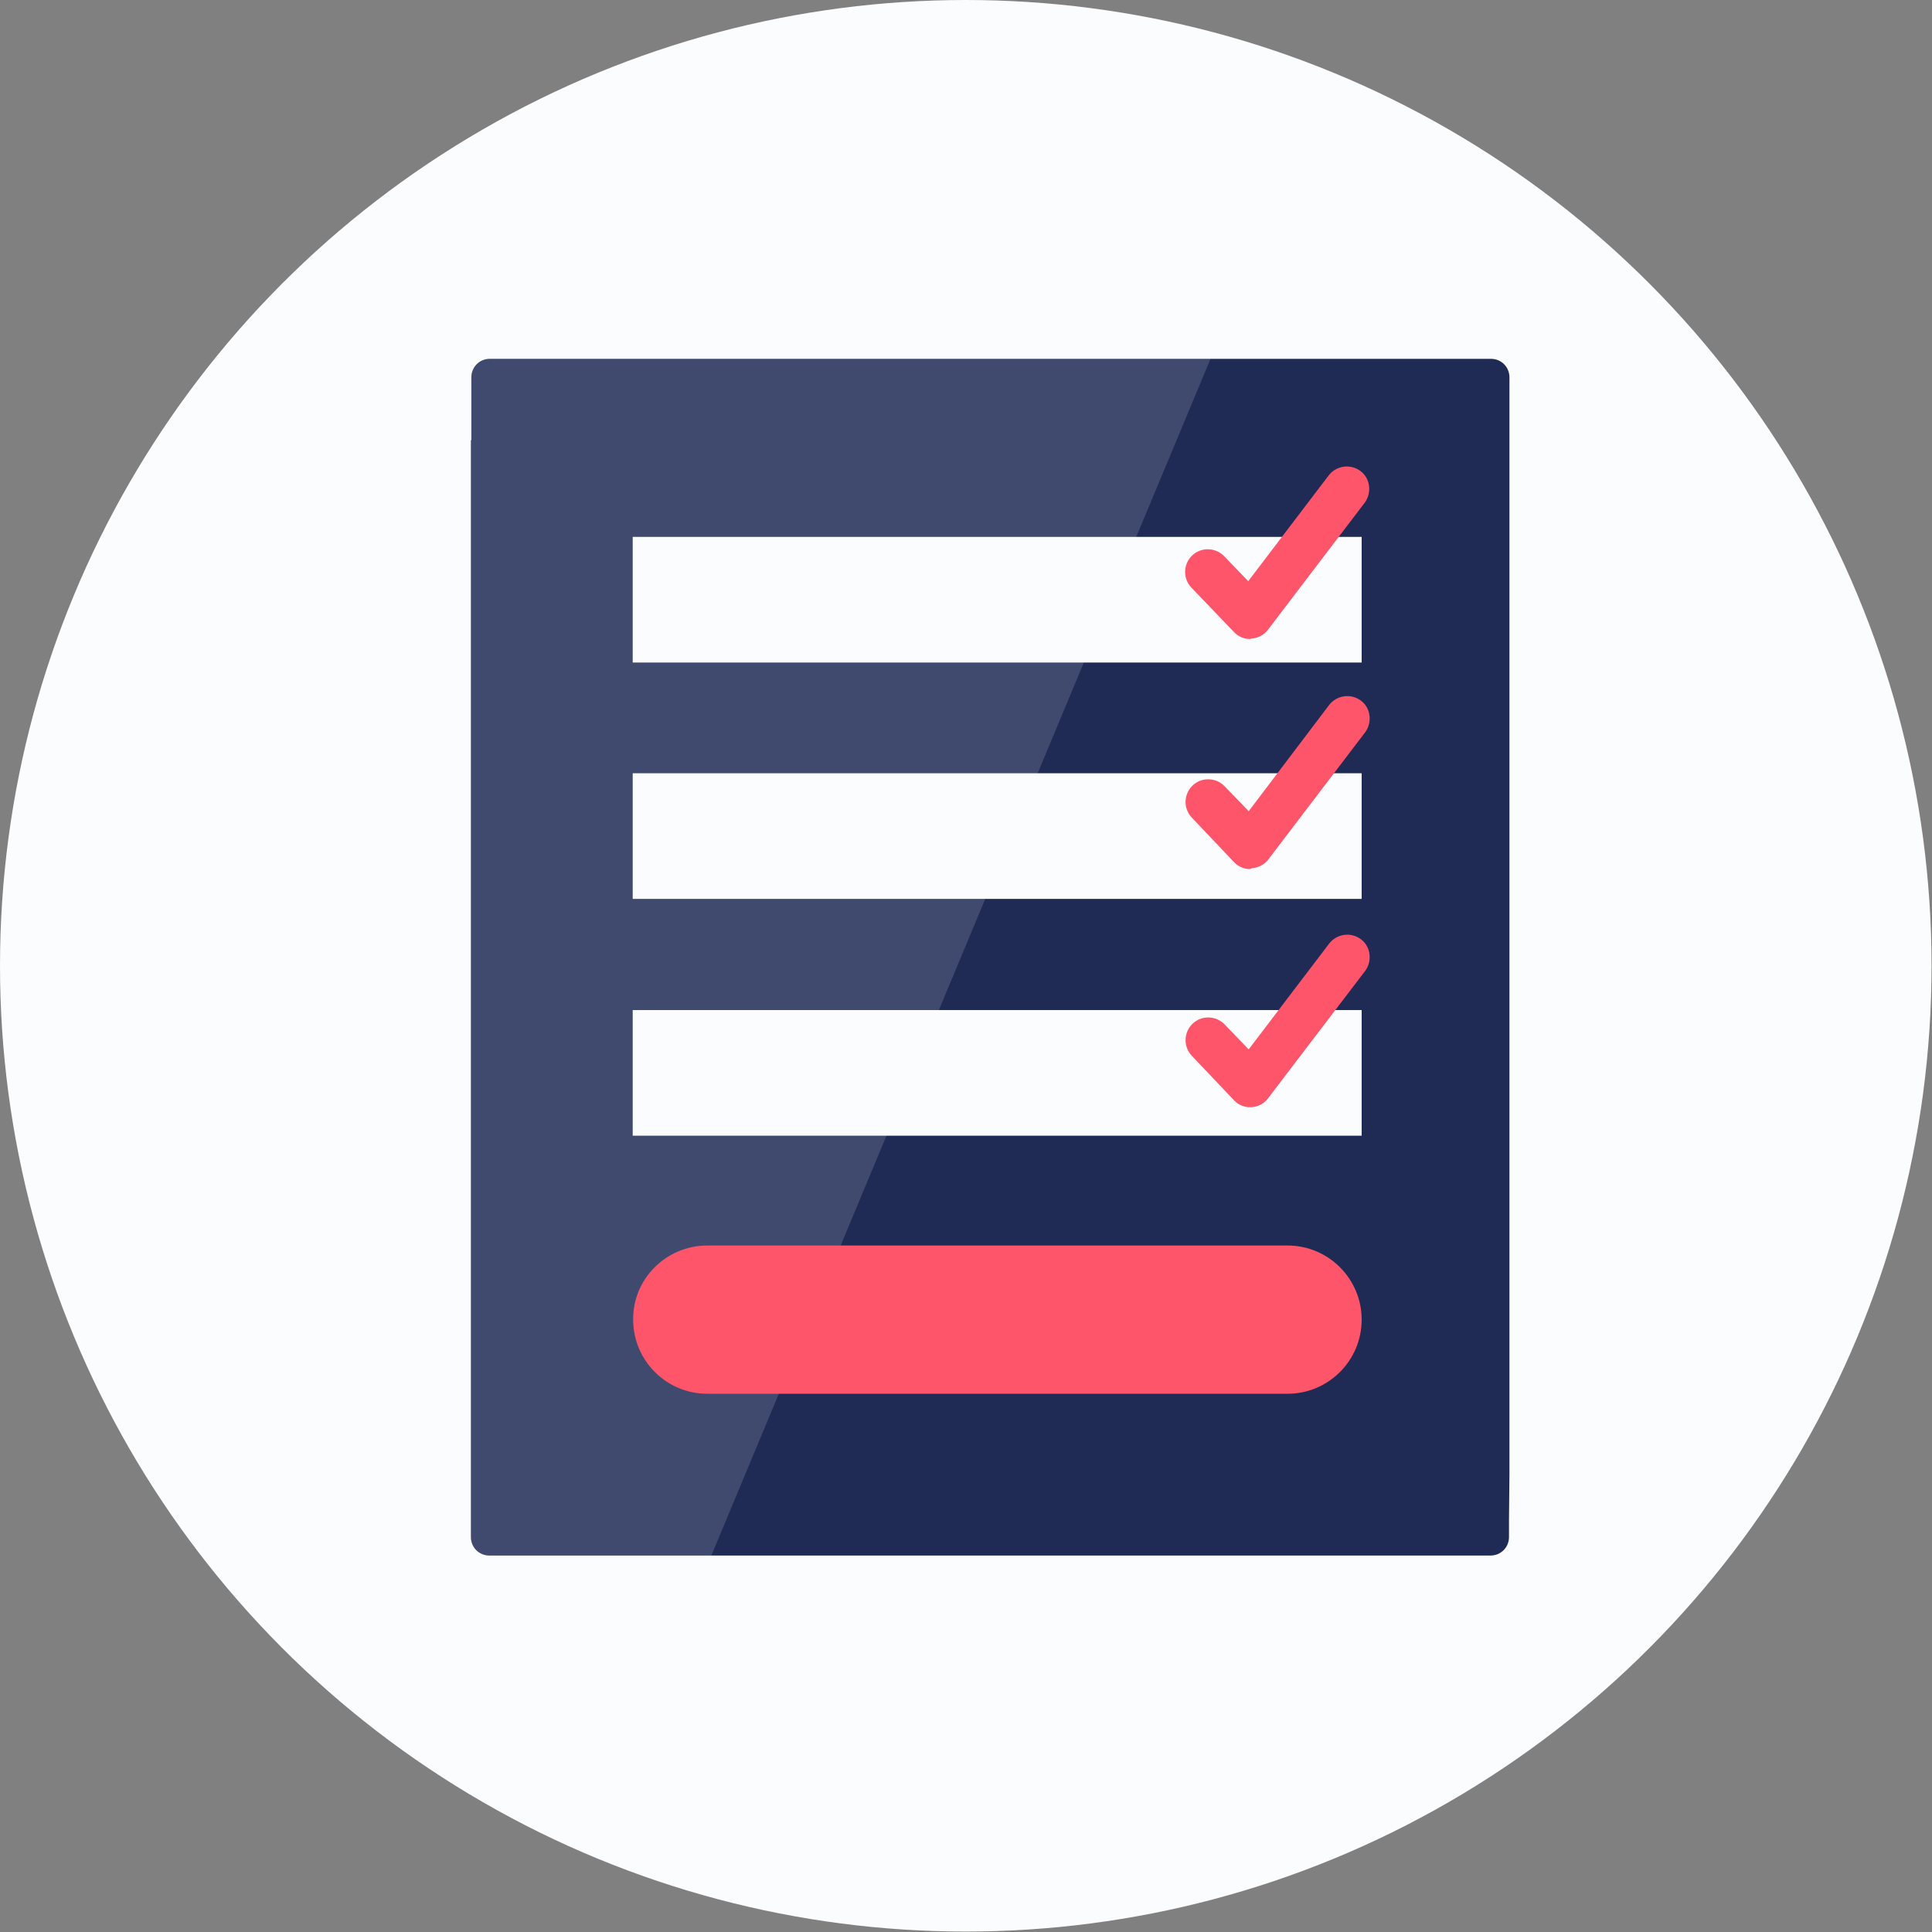
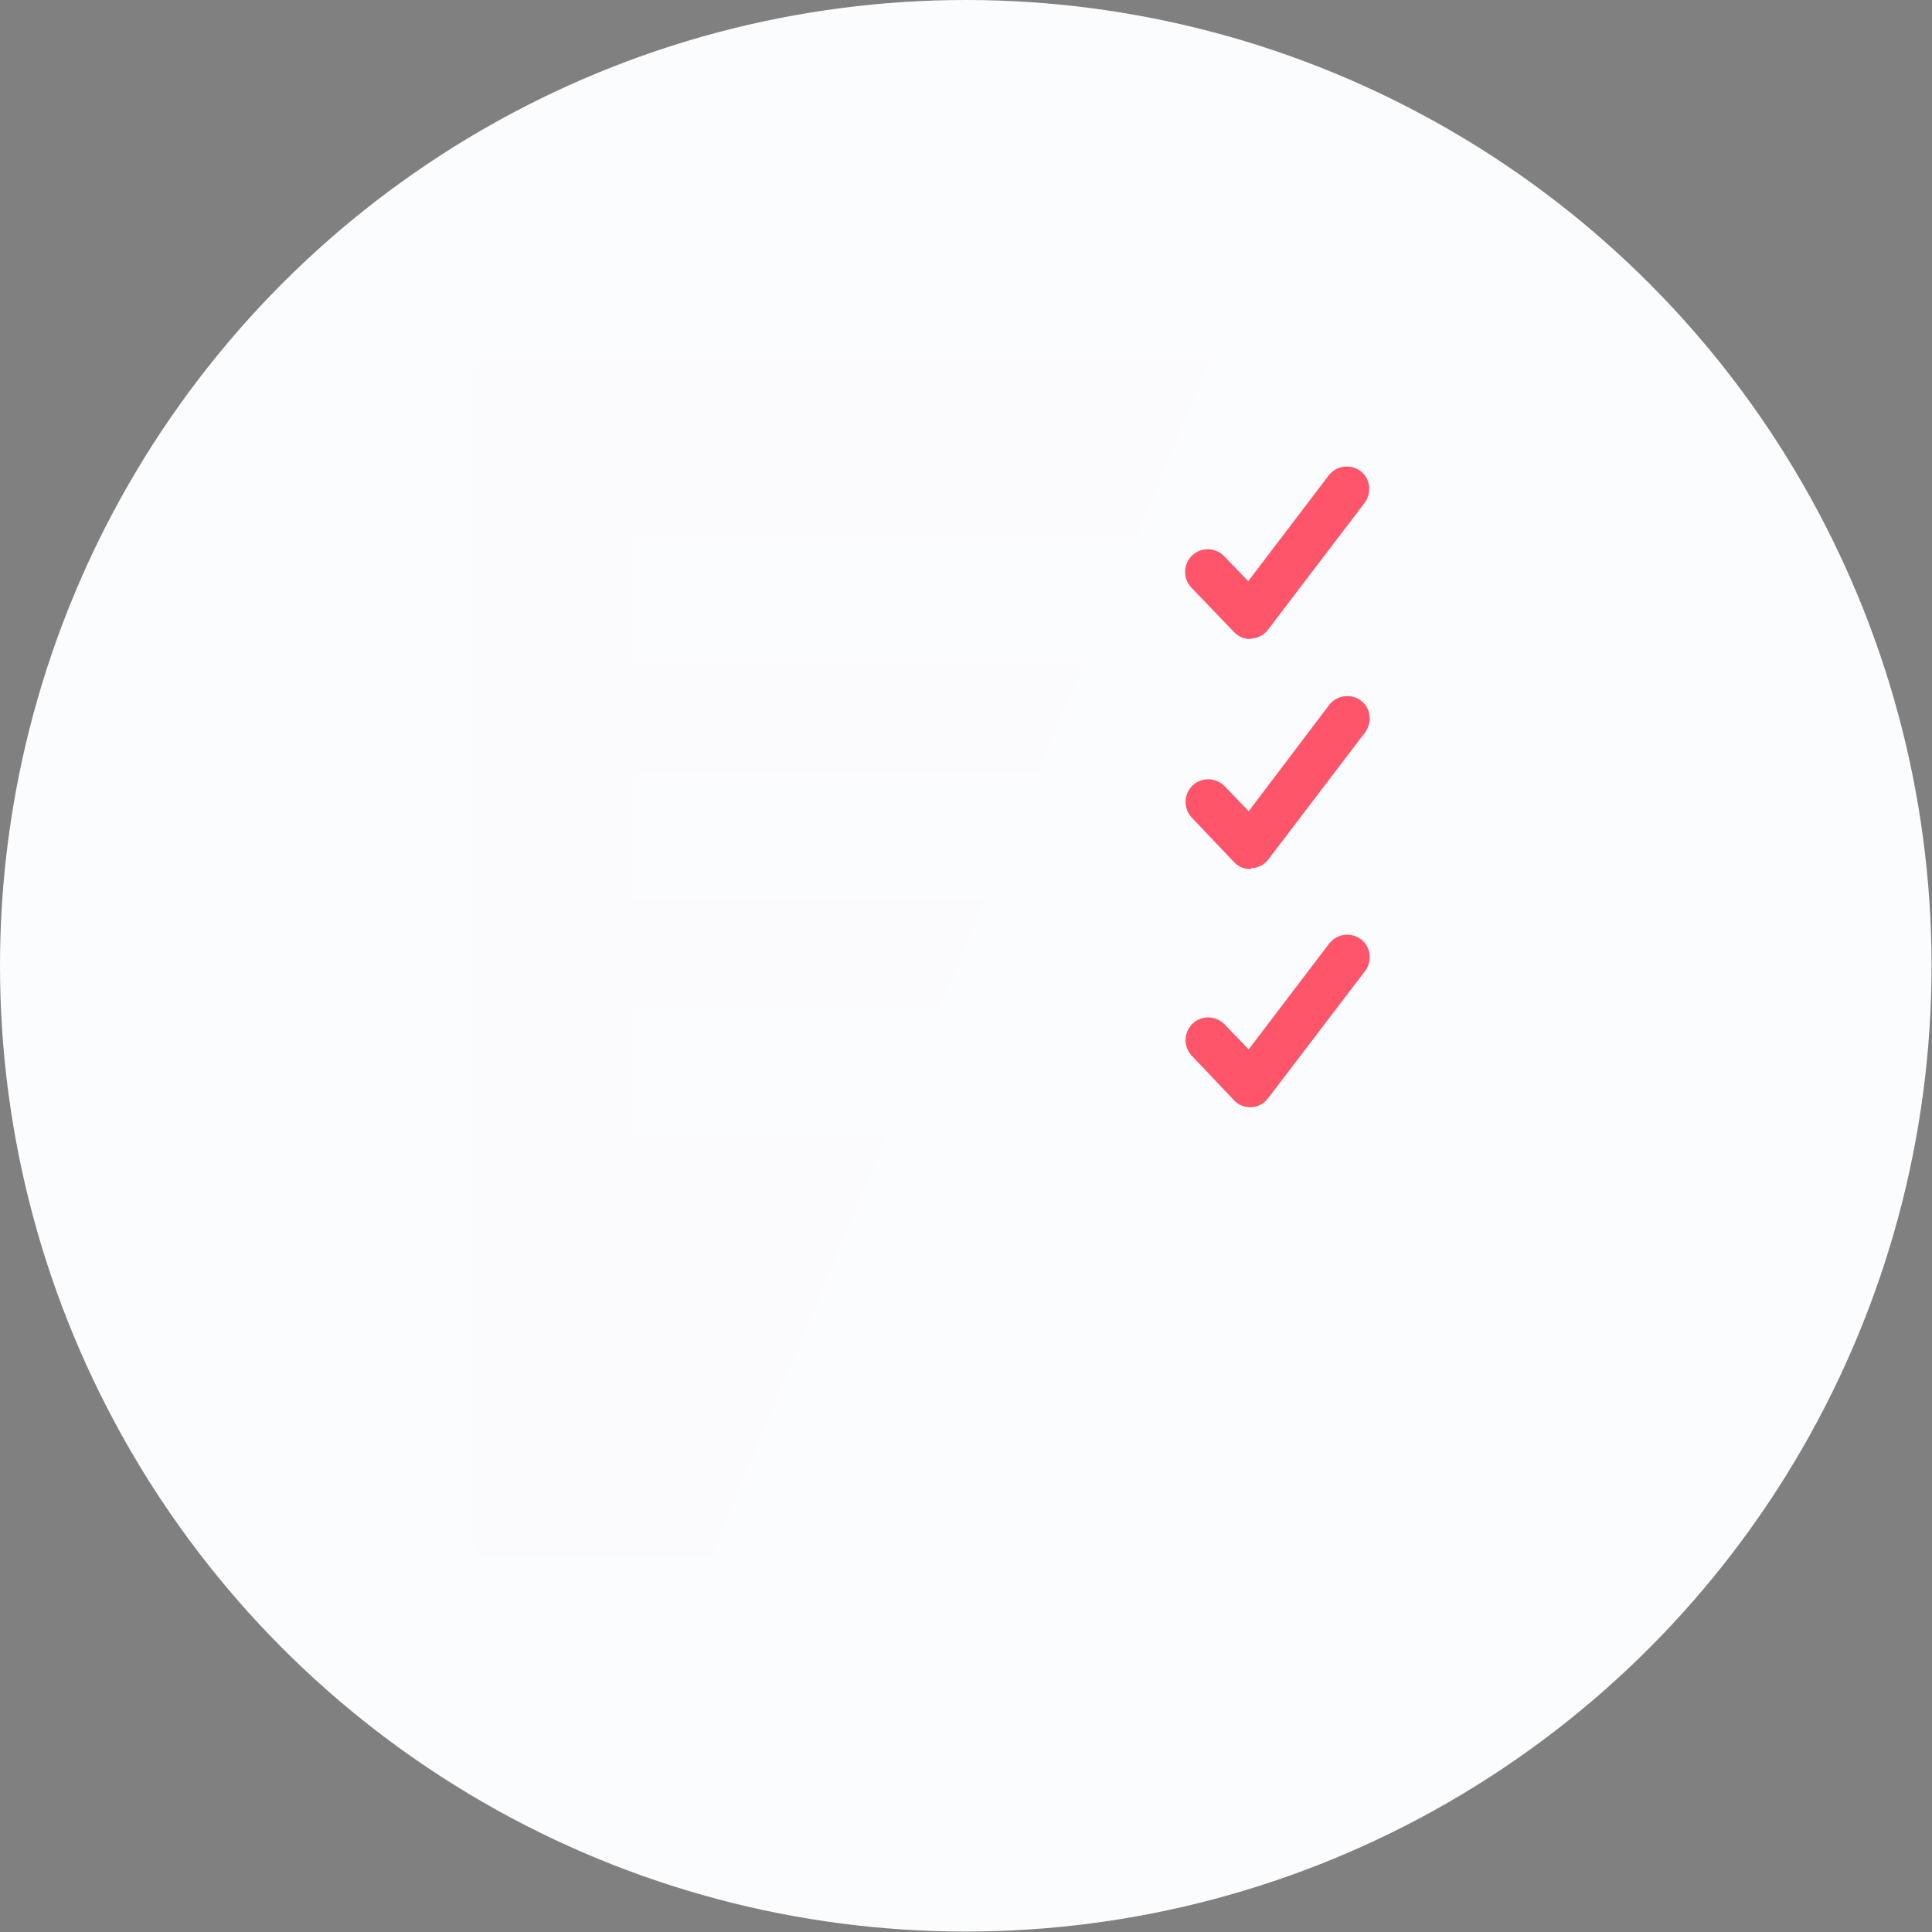
<svg xmlns="http://www.w3.org/2000/svg" id="Layer_1" enable-background="new 0 0 427.5 427.5" version="1.1" viewBox="0 0 427.5 427.5" xml:space="preserve">
  <rect x="0" y="0" width="427.5" height="427.5" fill="#808080" stroke="none" />
  <style type="text/css">
	.st0{fill:#FBFCFD;}
	.st1{fill:#202B55;}
	.st2{opacity:0.15;fill:#FBFCFD;enable-background:new    ;}
	.st3{fill:#FF556A;}
</style>
  <circle class="st0" cx="213.7" cy="213.7" r="213.7" />
-   <path class="st1" d="m334 83.5v242.7l-0.1 10.2v3.7c0 2.3-1.8 4.1-4.1 4.1h-221.5c-2.3 0-4.1-1.8-4.1-4.1v-242.7h0.1v-13.9c0-2.3 1.8-4.1 4.1-4.1h221.5c2.3 0 4.1 1.8 4.1 4.1z" />
  <path class="st2" d="M267.9,79.3L157.4,344.2h-49.1c-2.3,0-4.1-1.8-4.1-4.1V97.4h0.1V83.5c0-2.3,1.8-4.1,4.1-4.1H267.9z" />
  <rect class="st0" x="140" y="118.8" width="161.3" height="27.8" />
  <rect class="st0" x="140" y="171.1" width="161.3" height="27.8" />
  <rect class="st0" x="140" y="223.5" width="161.3" height="27.8" />
-   <path class="st3" d="m156.5 275.6h128.4c9.1 0 16.4 7.4 16.4 16.4 0 9.1-7.4 16.4-16.4 16.4h-128.4c-9.1 0-16.4-7.4-16.4-16.4-0.1-9 7.3-16.4 16.4-16.4z" />
  <path class="st3" d="m276.6 141.4c-1.4 0-2.7-0.6-3.6-1.6l-9.4-9.8c-1.9-2-1.8-5.2 0.2-7.1s5.2-1.8 7.1 0.2l5.3 5.5 17.8-23.4c1.7-2.2 4.8-2.6 7-1s2.6 4.8 1 7l-21.4 28.1c-0.9 1.2-2.2 1.9-3.7 2l-0.3 0.1z" />
  <path class="st3" d="m276.6 192.3c-1.4 0-2.7-0.6-3.6-1.6l-9.3-9.8c-1.9-2-1.8-5.2 0.2-7.1s5.2-1.8 7.1 0.2l5.3 5.5 17.8-23.5c1.7-2.2 4.8-2.6 7-1s2.6 4.8 1 7l-21.4 28.1c-0.9 1.2-2.2 1.9-3.7 2l-0.4 0.2z" />
  <path class="st3" d="m276.6 245c-1.4 0-2.7-0.6-3.6-1.6l-9.3-9.8c-1.9-2-1.8-5.2 0.2-7.1s5.2-1.8 7.1 0.2l5.3 5.5 17.8-23.4c1.7-2.2 4.8-2.6 7-1s2.6 4.8 1 7l-21.5 28.2c-0.9 1.2-2.2 1.9-3.7 2h-0.3z" />
</svg>